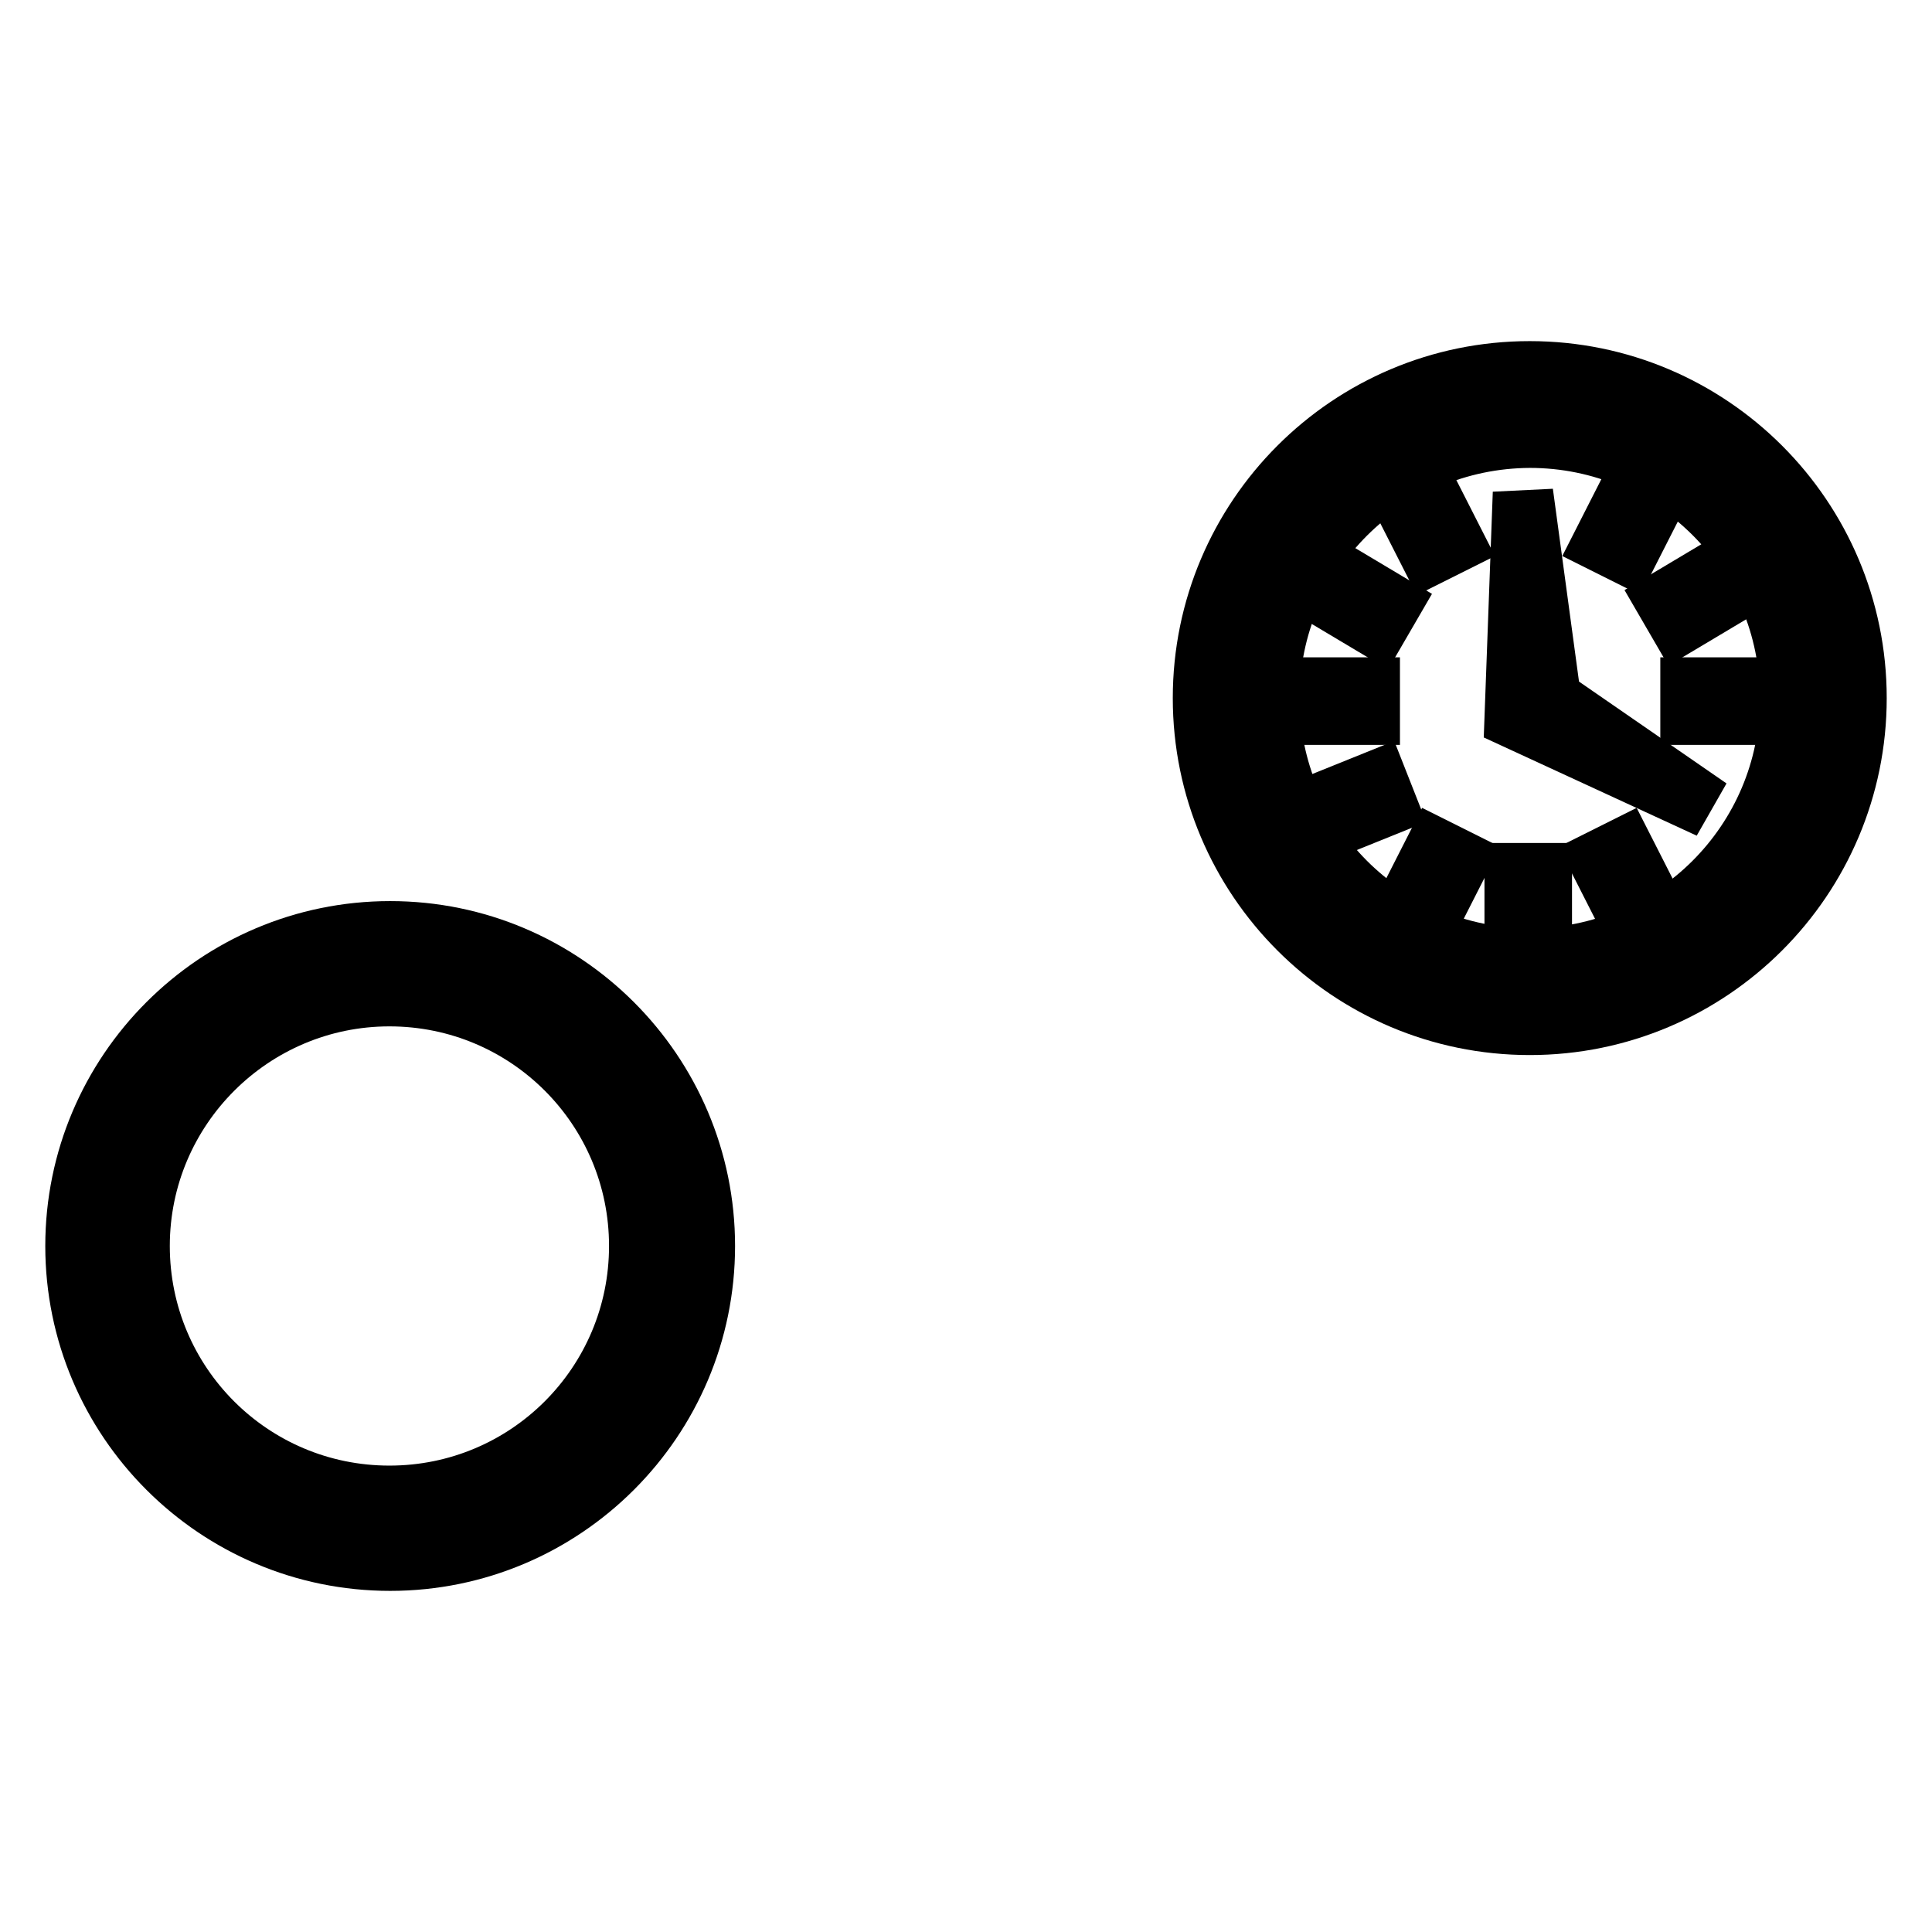
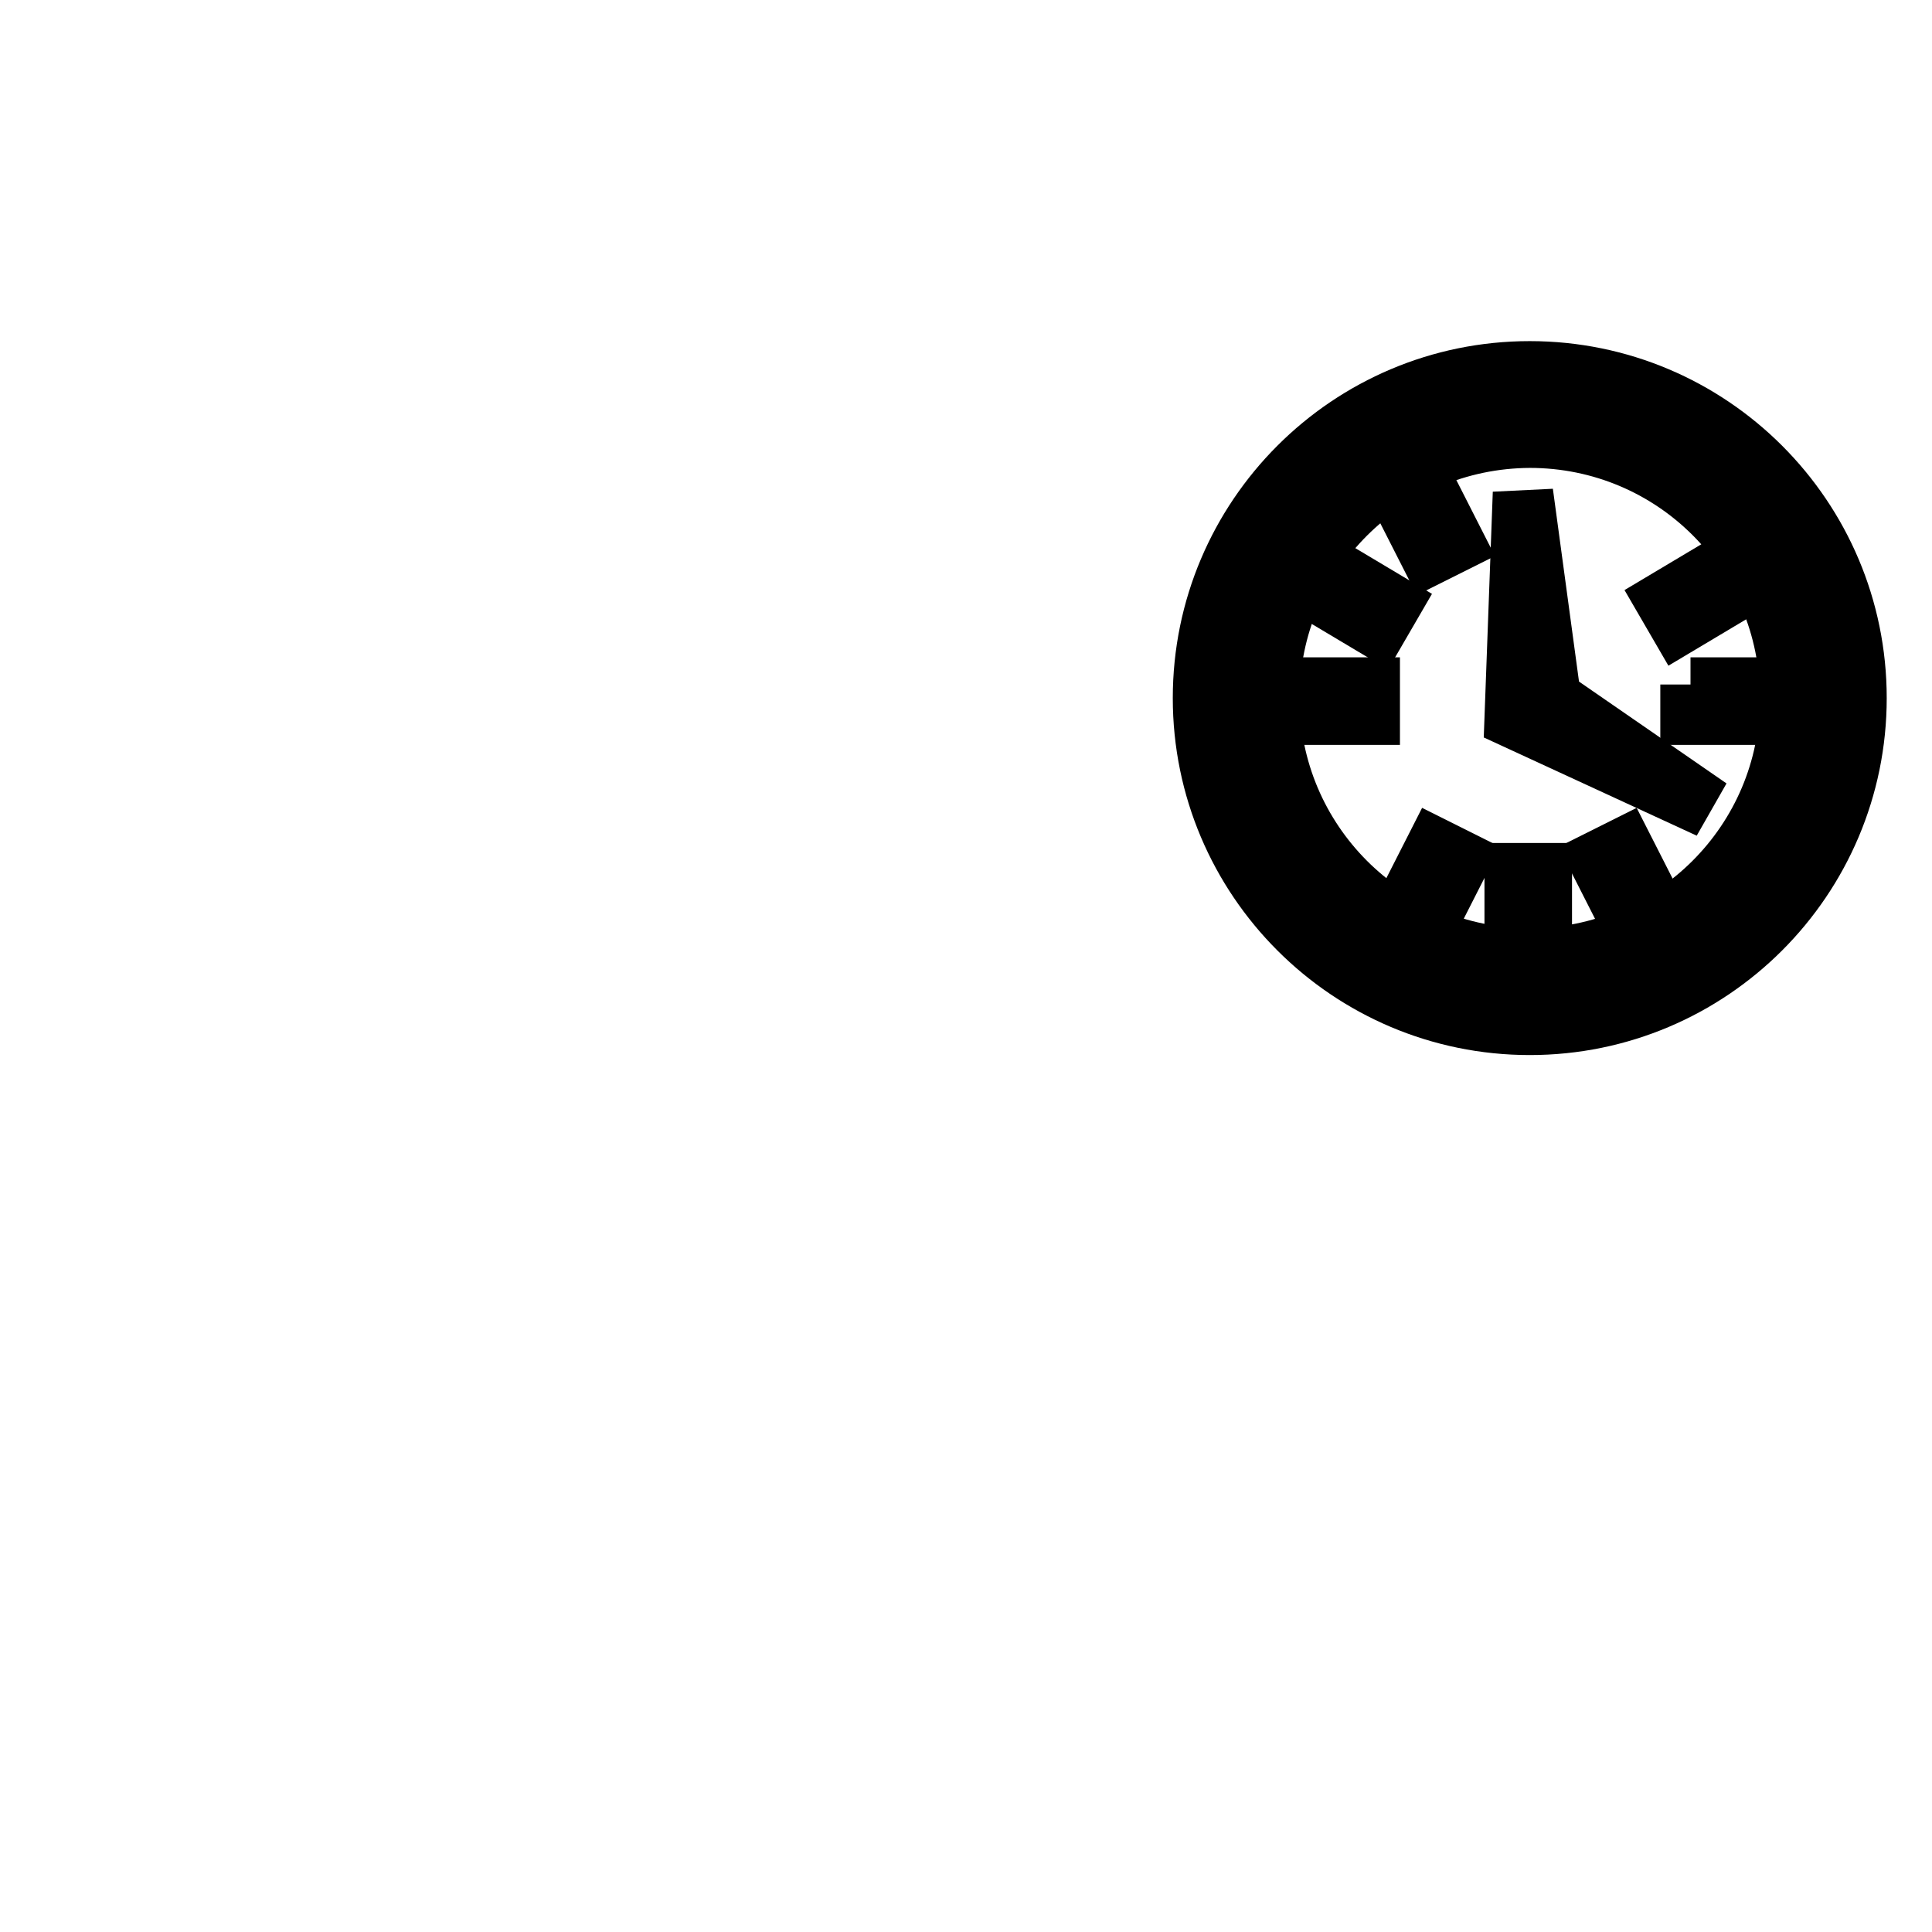
<svg xmlns="http://www.w3.org/2000/svg" version="1.1" x="0px" y="0px" viewBox="0 0 256 256" enable-background="new 0 0 256 256" xml:space="preserve">
  <g>
    <g>
      <path stroke-width="8" fill-opacity="0" stroke="#000000" d="M202.7,49.2c-23.9,0-43.3,19.4-43.3,43.3s19.4,43.3,43.3,43.3c23.9,0,43.3-19.4,43.3-43.3S226.6,49.2,202.7,49.2z M202.7,128.9c-20.1,0-36.3-16.3-36.3-36.3c0-20.1,16.3-36.4,36.3-36.4S239,72.5,239,92.5C239,112.6,222.7,128.9,202.7,128.9z" />
      <path stroke-width="8" fill-opacity="0" stroke="#000000" d="M168.2,92.5c0,19,15.4,34.5,34.5,34.5c19,0,34.5-15.4,34.5-34.5s-15.4-34.5-34.5-34.5C183.6,58.1,168.2,73.5,168.2,92.5z" />
      <path stroke-width="8" fill-opacity="0" stroke="#000000" d="M201.8,65.3l-1.1,29.9l25.8,11.9l-21-14.5L201.8,65.3z" />
      <path stroke-width="8" fill-opacity="0" stroke="#000000" d="M200.7,115.7h3.6v5.9h-3.6V115.7z" />
-       <path stroke-width="8" fill-opacity="0" stroke="#000000" d="M224,91.1h6.7v3.6H224V91.1z" />
-       <path stroke-width="8" fill-opacity="0" stroke="#000000" d="M215.4,66l3.2,1.6l-3,5.9l-3.2-1.6L215.4,66z" />
+       <path stroke-width="8" fill-opacity="0" stroke="#000000" d="M224,91.1h6.7v3.6H224V91.1" />
      <path stroke-width="8" fill-opacity="0" stroke="#000000" d="M189.7,66l3,5.9l-3.2,1.6l-3-5.9L189.7,66z" />
      <path stroke-width="8" fill-opacity="0" stroke="#000000" d="M226.4,76.2l1.8,3.1l-5.7,3.4l-1.8-3.1L226.4,76.2z" />
      <path stroke-width="8" fill-opacity="0" stroke="#000000" d="M182.5,83.2l-5.7-3.4l1.8-3.1l5.7,3.4L182.5,83.2z" />
-       <path stroke-width="8" fill-opacity="0" stroke="#000000" d="M177.6,109.2l-1.3-3.3l6.2-2.5l1.3,3.3L177.6,109.2z" />
      <path stroke-width="8" fill-opacity="0" stroke="#000000" d="M214.9,119.9l-3-5.9l3.2-1.6l3,5.9L214.9,119.9z" />
      <path stroke-width="8" fill-opacity="0" stroke="#000000" d="M190.4,119.9l-3.2-1.6l3-5.9l3.2,1.6L190.4,119.9z" />
      <path stroke-width="8" fill-opacity="0" stroke="#000000" d="M174.8,91.1h6.7v3.6h-6.7V91.1z" />
-       <path stroke-width="8" fill-opacity="0" stroke="#000000" d="M51.7,123.4c-23,0-41.7,18.7-41.7,41.7c0,23,18.7,41.7,41.7,41.7c23,0,41.7-18.7,41.7-41.7C93.4,142.1,74.7,123.4,51.7,123.4z M51.7,200.1c-19.3,0-34.9-15.7-34.9-34.9c0-19.3,15.7-34.9,34.9-34.9c19.3,0,34.9,15.7,34.9,34.9S71,200.1,51.7,200.1z" />
-       <path stroke-width="8" fill-opacity="0" stroke="#000000" d="M18.5,165.1c0,18.3,14.8,33.1,33.1,33.1c18.3,0,33.1-14.8,33.1-33.1c0-18.3-14.8-33.1-33.1-33.1C33.4,132,18.5,146.8,18.5,165.1z" />
    </g>
  </g>
</svg>